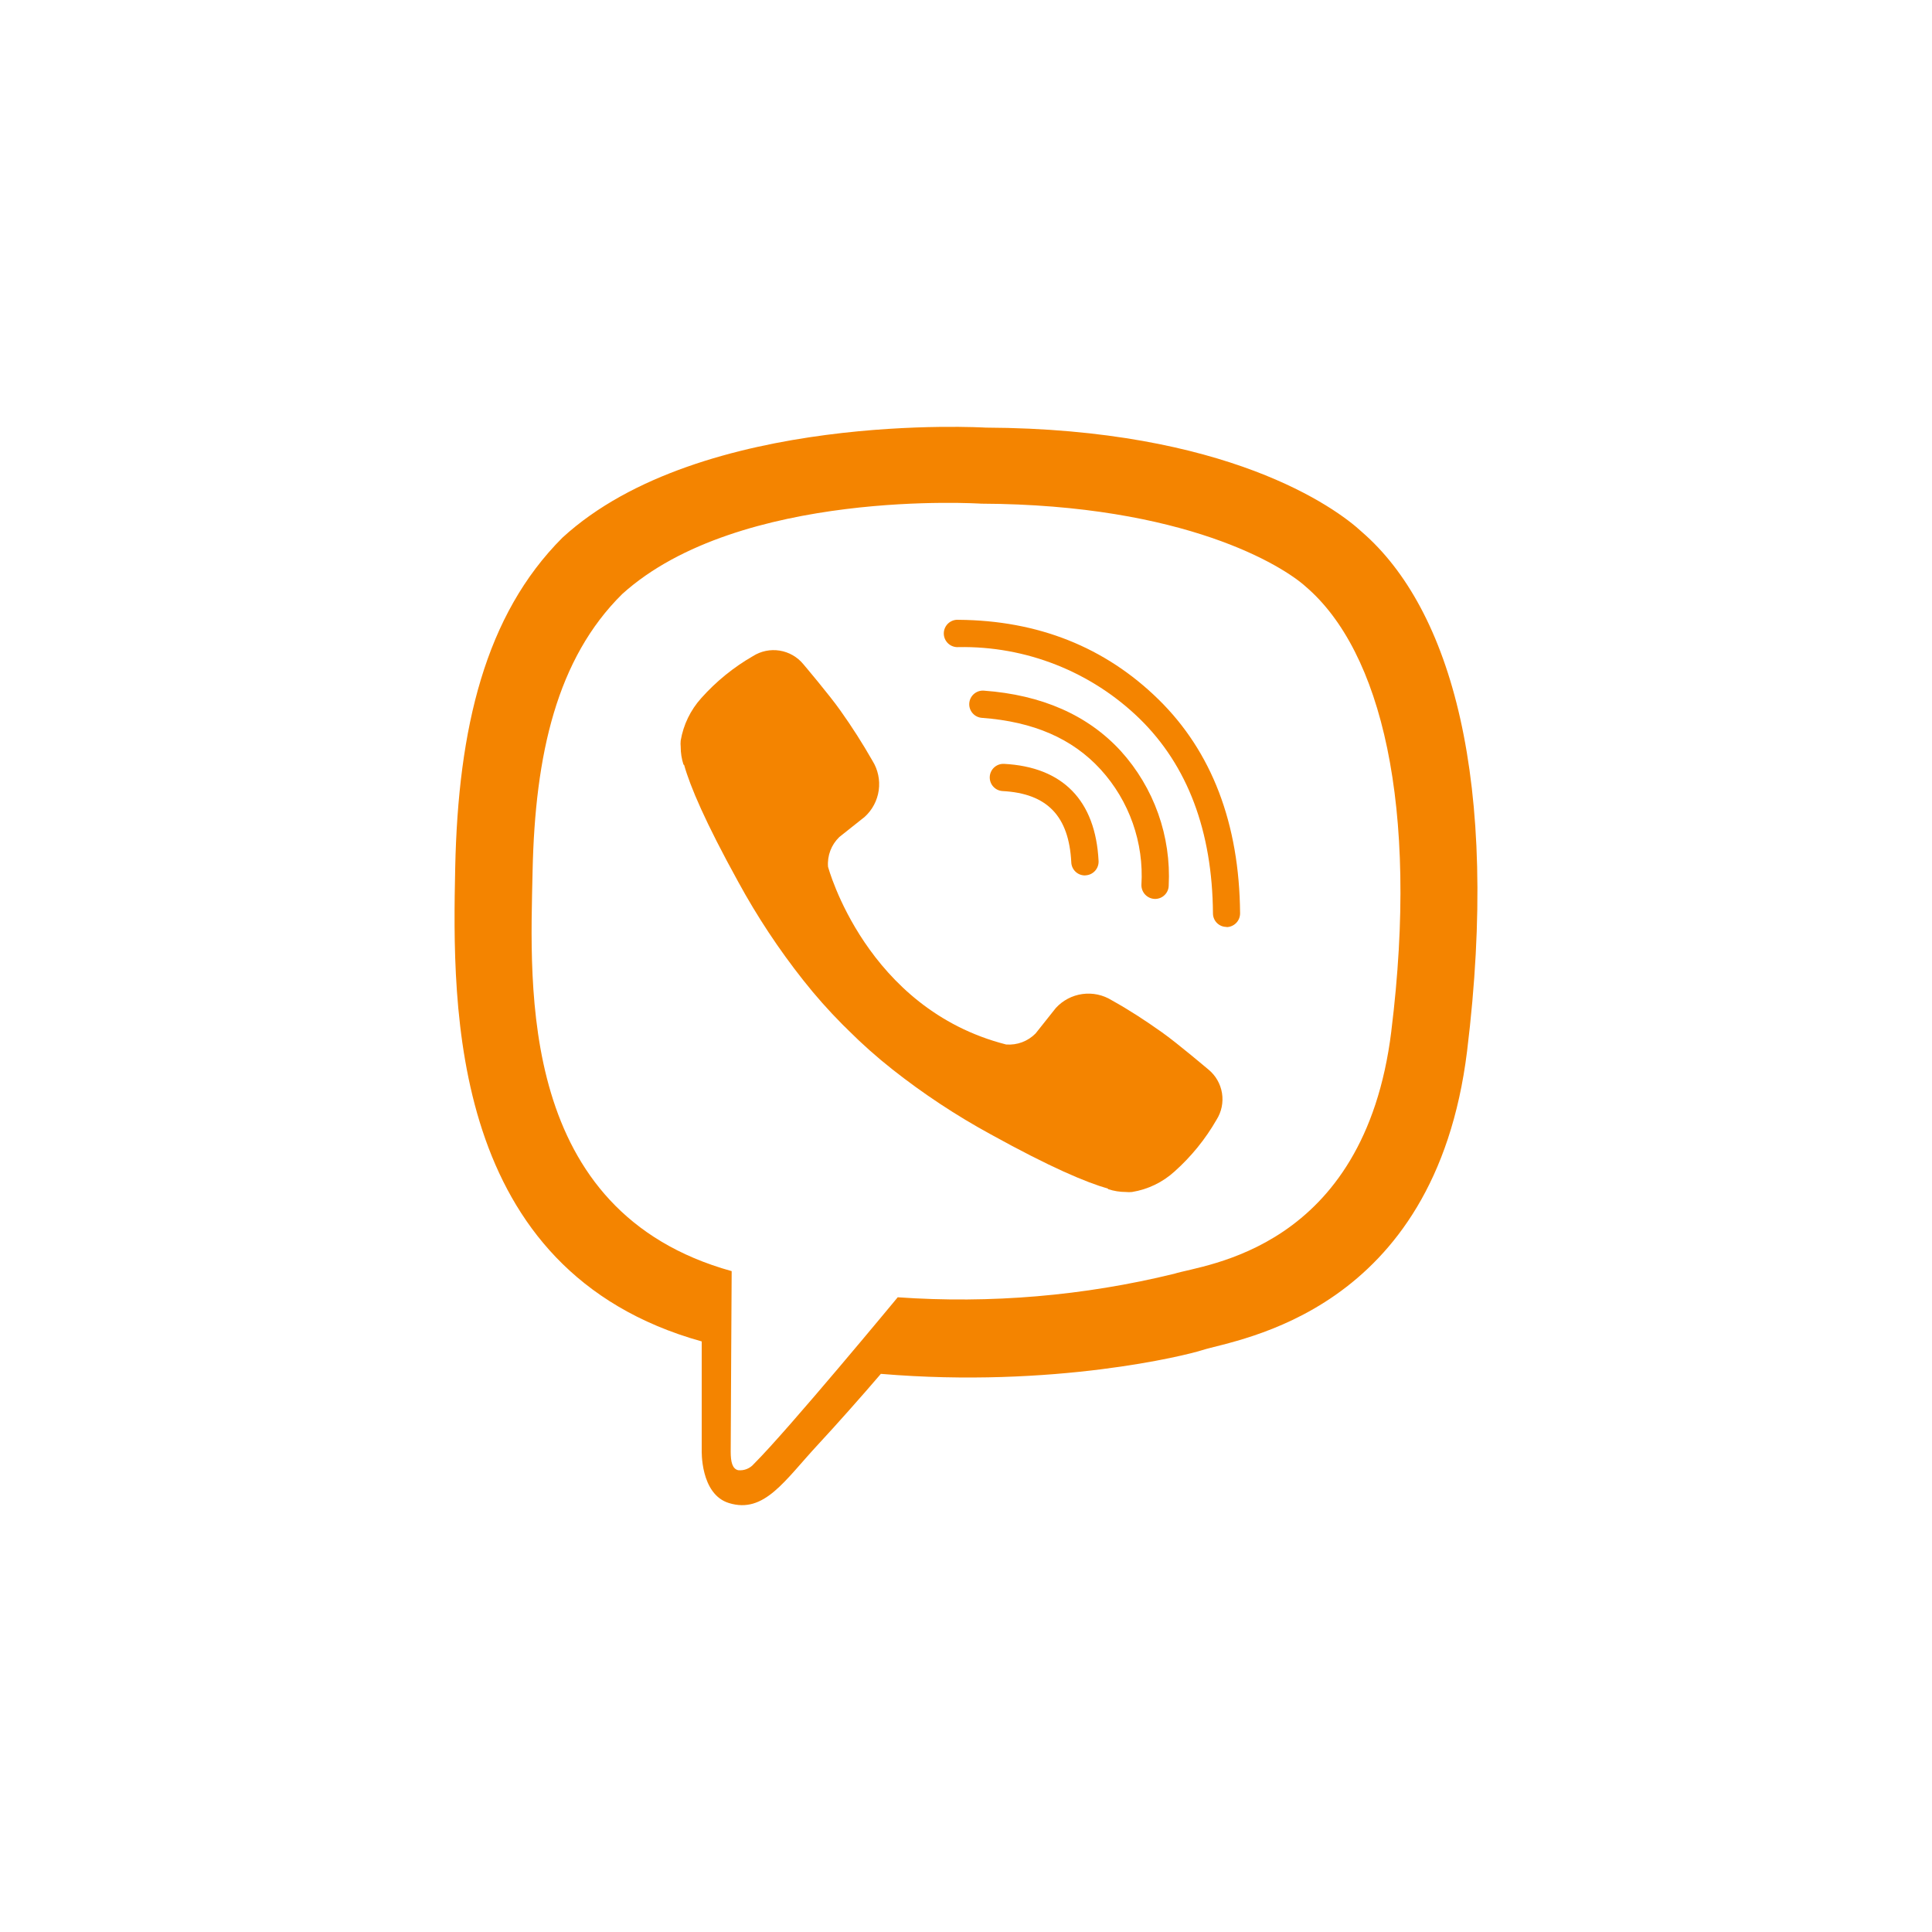
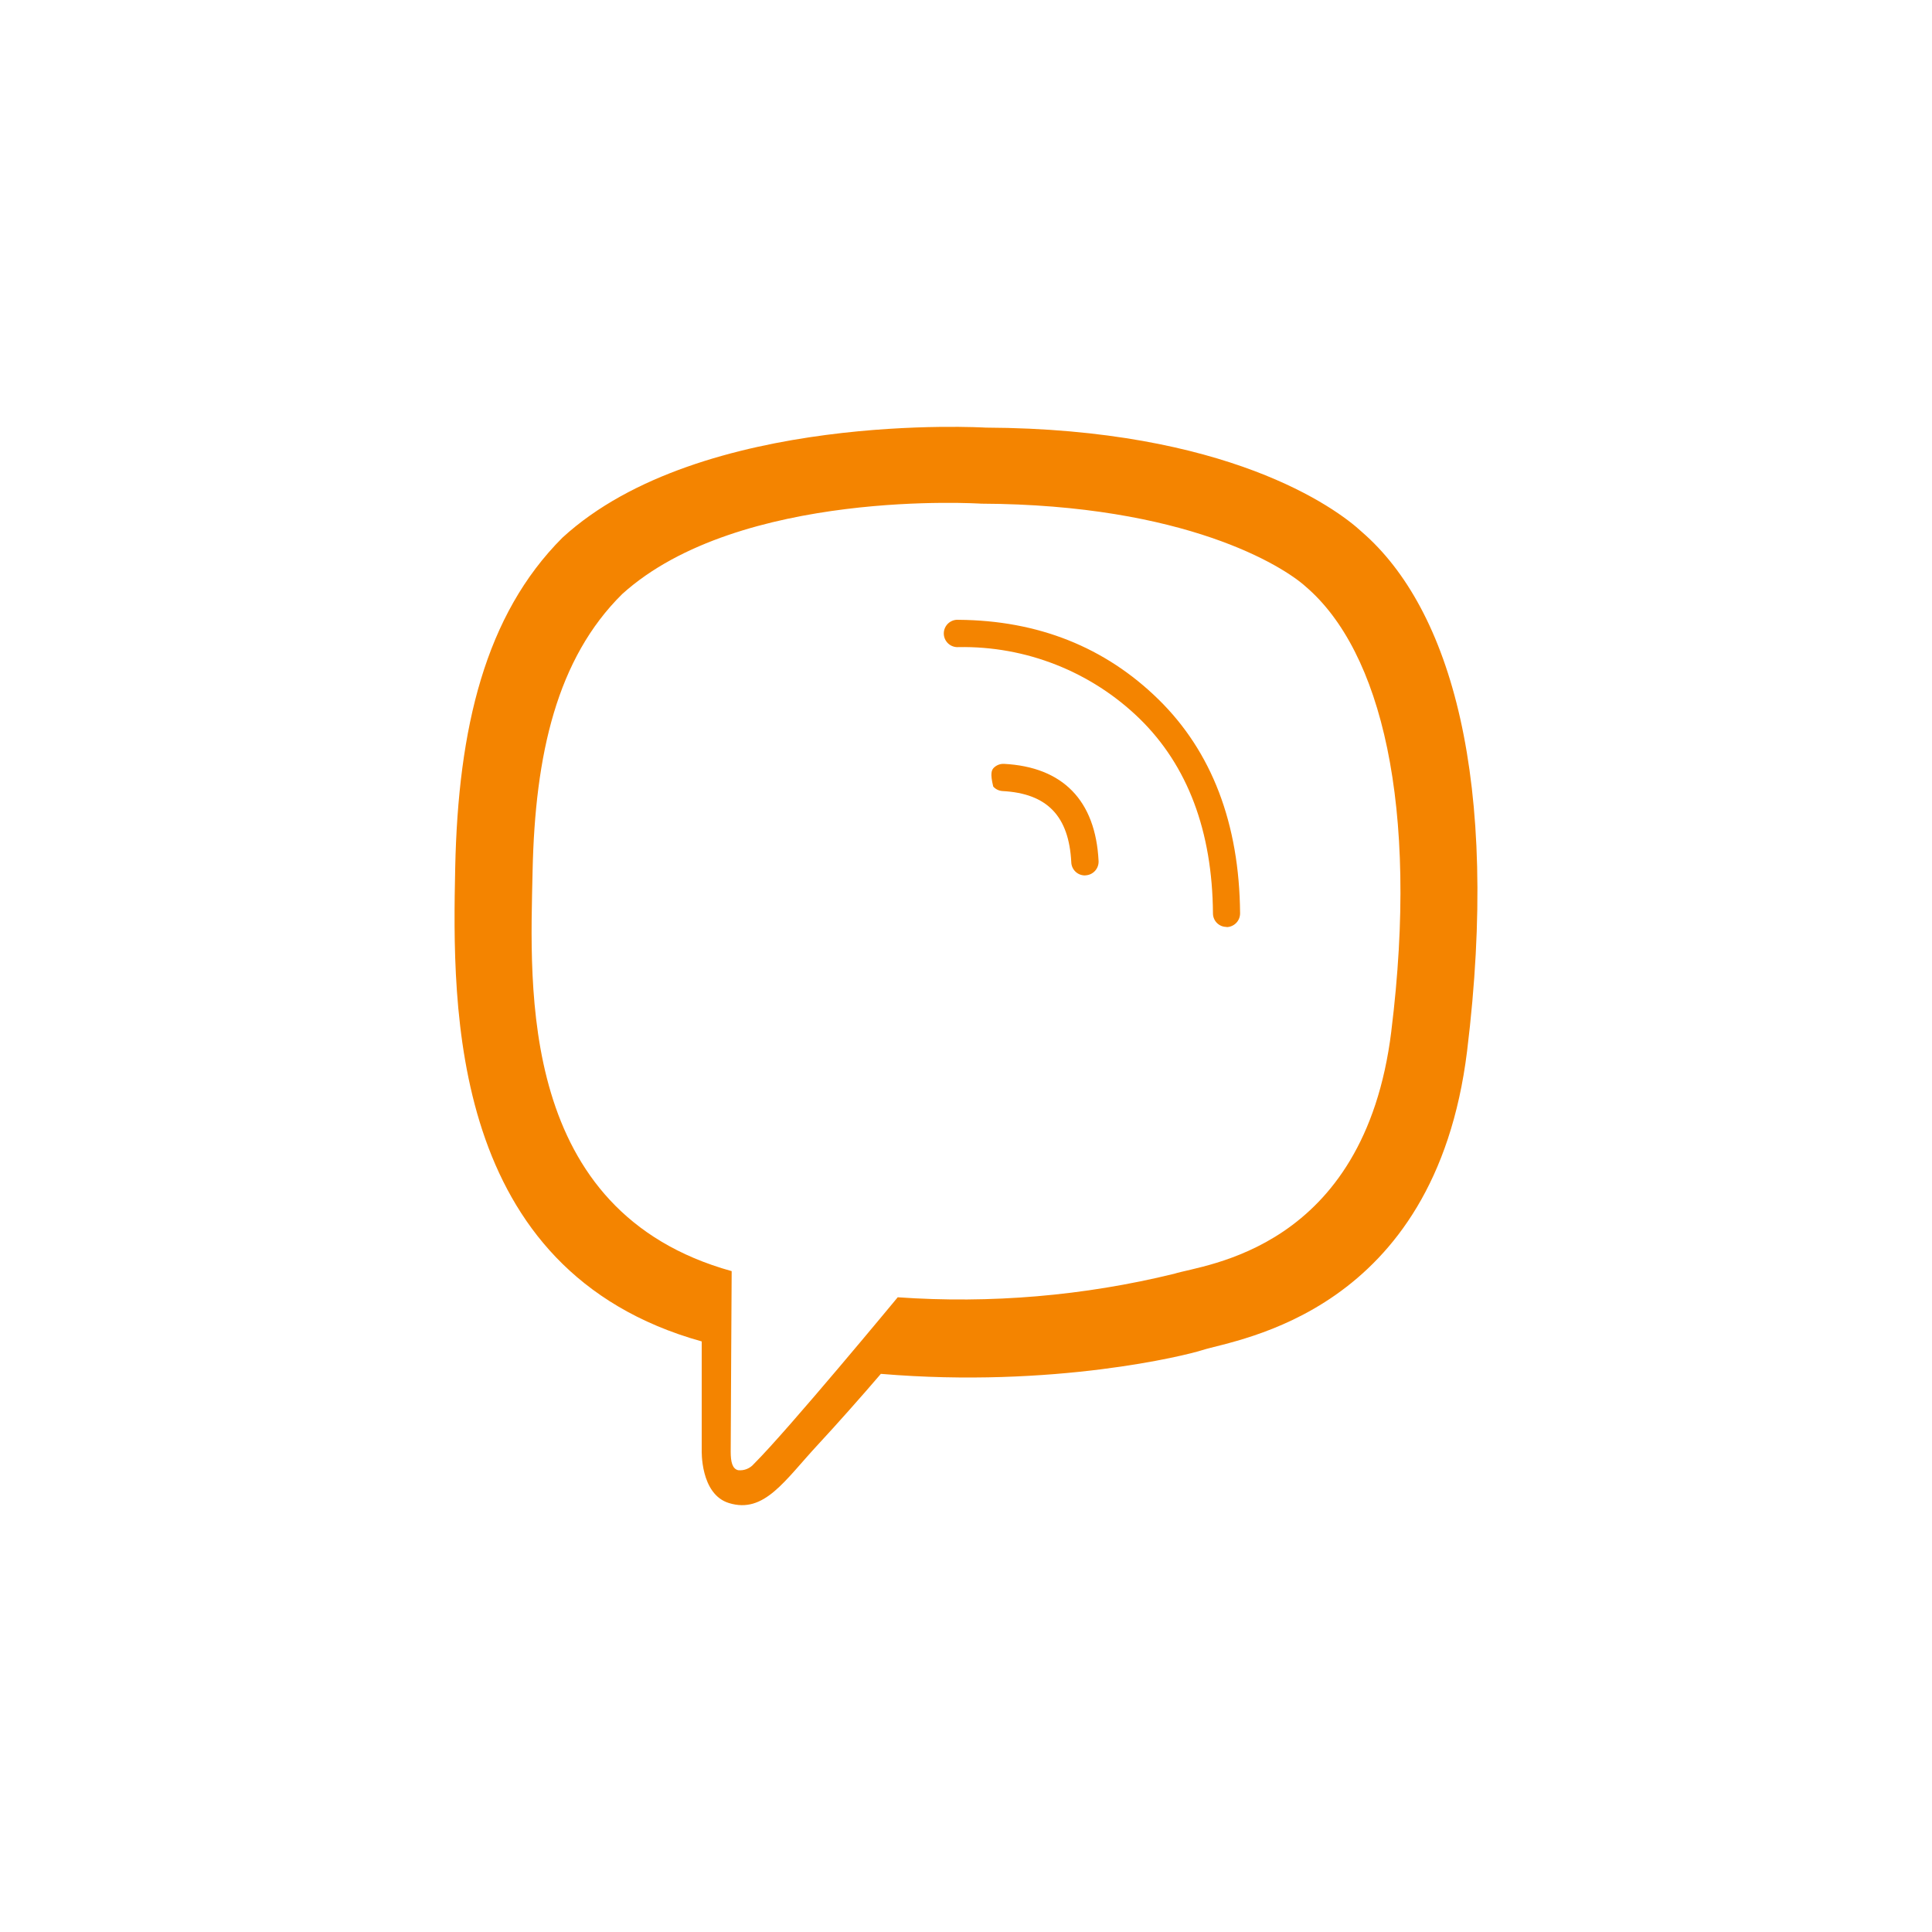
<svg xmlns="http://www.w3.org/2000/svg" width="215" height="215" viewBox="0 0 215 215" fill="none">
  <path d="M151.565 59.204C148.616 56.452 136.526 47.704 109.682 47.586C109.682 47.586 78.022 45.679 62.59 59.833C53.999 68.424 50.982 80.996 50.657 96.585C50.333 112.175 49.93 141.417 78.091 149.28V161.37C78.091 161.37 77.904 166.285 81.128 167.268C85.06 168.477 87.311 164.762 91.036 160.751C93.081 158.549 95.951 155.316 98.025 152.888C117.281 154.51 132.093 150.804 133.774 150.253C137.706 148.995 159.665 146.174 163.262 116.971C166.948 86.835 161.463 67.785 151.565 59.204ZM154.829 114.779C151.811 139.166 133.961 140.699 130.668 141.751C120.61 144.211 110.231 145.093 99.902 144.366C99.902 144.366 87.714 159.11 83.91 162.894C83.697 163.148 83.426 163.346 83.119 163.471C82.812 163.596 82.48 163.644 82.15 163.611C81.492 163.454 81.315 162.678 81.315 161.547C81.315 159.925 81.423 141.456 81.423 141.456C57.607 134.841 58.992 110.002 59.268 96.959C59.543 83.915 61.981 73.28 69.245 66.104C82.298 54.309 109.191 56.049 109.191 56.049C131.897 56.147 142.778 62.989 145.304 65.279C153.679 72.444 157.945 89.616 154.829 114.76V114.779Z" fill="#F48400" />
-   <path d="M120.73 97.42C120.341 97.421 119.966 97.271 119.684 97.002C119.402 96.733 119.234 96.365 119.217 95.975C118.961 90.815 116.533 88.299 111.579 88.033C111.178 88.013 110.801 87.833 110.532 87.534C110.263 87.236 110.123 86.843 110.144 86.441C110.165 86.04 110.344 85.663 110.643 85.394C110.942 85.125 111.335 84.985 111.736 85.006C118.283 85.35 121.92 89.085 122.254 95.818C122.273 96.221 122.131 96.614 121.86 96.913C121.589 97.211 121.211 97.39 120.809 97.411L120.73 97.42Z" fill="#F48400" />
-   <path d="M128.515 100.035C128.112 100.025 127.729 99.856 127.449 99.565C127.17 99.275 127.016 98.885 127.021 98.482C127.163 96.146 126.835 93.806 126.056 91.6C125.278 89.393 124.065 87.365 122.49 85.635C119.335 82.185 115.01 80.308 109.269 79.885C108.868 79.856 108.494 79.669 108.231 79.365C107.967 79.061 107.835 78.664 107.864 78.263C107.892 77.862 108.079 77.488 108.384 77.224C108.688 76.961 109.084 76.829 109.486 76.857C115.953 77.329 121.074 79.59 124.731 83.581C126.559 85.603 127.971 87.966 128.885 90.535C129.799 93.104 130.198 95.828 130.058 98.551C130.055 98.749 130.012 98.946 129.932 99.128C129.852 99.31 129.738 99.475 129.594 99.612C129.451 99.75 129.282 99.859 129.097 99.931C128.912 100.004 128.714 100.039 128.515 100.035Z" fill="#F48400" />
+   <path d="M120.73 97.42C120.341 97.421 119.966 97.271 119.684 97.002C119.402 96.733 119.234 96.365 119.217 95.975C118.961 90.815 116.533 88.299 111.579 88.033C111.178 88.013 110.801 87.833 110.532 87.534C110.165 86.04 110.344 85.663 110.643 85.394C110.942 85.125 111.335 84.985 111.736 85.006C118.283 85.35 121.92 89.085 122.254 95.818C122.273 96.221 122.131 96.614 121.86 96.913C121.589 97.211 121.211 97.39 120.809 97.411L120.73 97.42Z" fill="#F48400" />
  <path d="M136.497 103.151C136.299 103.153 136.102 103.115 135.918 103.04C135.735 102.965 135.568 102.854 135.427 102.714C135.286 102.575 135.175 102.408 135.099 102.225C135.022 102.042 134.983 101.846 134.983 101.647C134.914 92.487 132.162 85.193 126.815 79.974C124.149 77.384 120.997 75.347 117.54 73.981C114.084 72.614 110.391 71.945 106.675 72.012C106.465 72.029 106.254 72.002 106.055 71.933C105.856 71.865 105.674 71.756 105.519 71.613C105.365 71.47 105.241 71.297 105.157 71.105C105.072 70.912 105.029 70.704 105.029 70.493C105.029 70.283 105.072 70.075 105.157 69.882C105.241 69.689 105.365 69.516 105.519 69.374C105.674 69.231 105.856 69.122 106.055 69.053C106.254 68.984 106.465 68.958 106.675 68.975C115.521 69.043 122.972 72.012 128.909 77.821C134.846 83.63 137.922 91.641 138.001 101.638C138.002 101.838 137.964 102.036 137.889 102.221C137.813 102.407 137.702 102.575 137.561 102.718C137.421 102.86 137.254 102.973 137.069 103.051C136.885 103.129 136.687 103.17 136.487 103.171L136.497 103.151Z" fill="#F48400" />
-   <path d="M111.963 116.234C112.566 116.281 113.173 116.196 113.74 115.984C114.308 115.771 114.821 115.437 115.246 115.005L117.487 112.184C118.261 111.332 119.31 110.778 120.451 110.62C121.592 110.462 122.752 110.709 123.728 111.319C125.694 112.41 127.503 113.6 129.292 114.868C131.081 116.136 134.462 119.016 134.472 119.016C135.282 119.677 135.821 120.613 135.988 121.645C136.154 122.678 135.937 123.736 135.376 124.618C134.14 126.768 132.567 128.706 130.717 130.359C129.395 131.567 127.748 132.363 125.979 132.649C125.751 132.673 125.52 132.673 125.291 132.649C124.624 132.648 123.96 132.542 123.325 132.335L123.276 132.266C120.888 131.587 116.897 129.907 110.262 126.24C106.418 124.145 102.759 121.728 99.322 119.016C97.6 117.659 95.959 116.201 94.408 114.652L94.24 114.484L94.073 114.317L93.906 114.16C93.847 114.101 93.798 114.042 93.739 113.993C92.195 112.439 90.742 110.798 89.385 109.078C86.671 105.647 84.254 101.99 82.16 98.148C78.494 91.503 76.803 87.522 76.135 85.134L76.056 85.075C75.852 84.44 75.749 83.776 75.751 83.109C75.727 82.877 75.727 82.643 75.751 82.411C76.052 80.645 76.85 79.002 78.052 77.674C79.704 75.824 81.642 74.251 83.792 73.014C84.674 72.455 85.731 72.237 86.762 72.402C87.794 72.567 88.73 73.103 89.395 73.909C89.395 73.909 92.343 77.388 93.533 79.089C94.811 80.886 95.999 82.746 97.091 84.662C97.701 85.639 97.948 86.799 97.79 87.94C97.632 89.081 97.079 90.13 96.226 90.904L93.405 93.145C92.963 93.57 92.621 94.087 92.403 94.66C92.186 95.233 92.098 95.847 92.147 96.457C92.147 96.457 96.364 112.253 111.963 116.234Z" fill="#F48400" />
</svg>